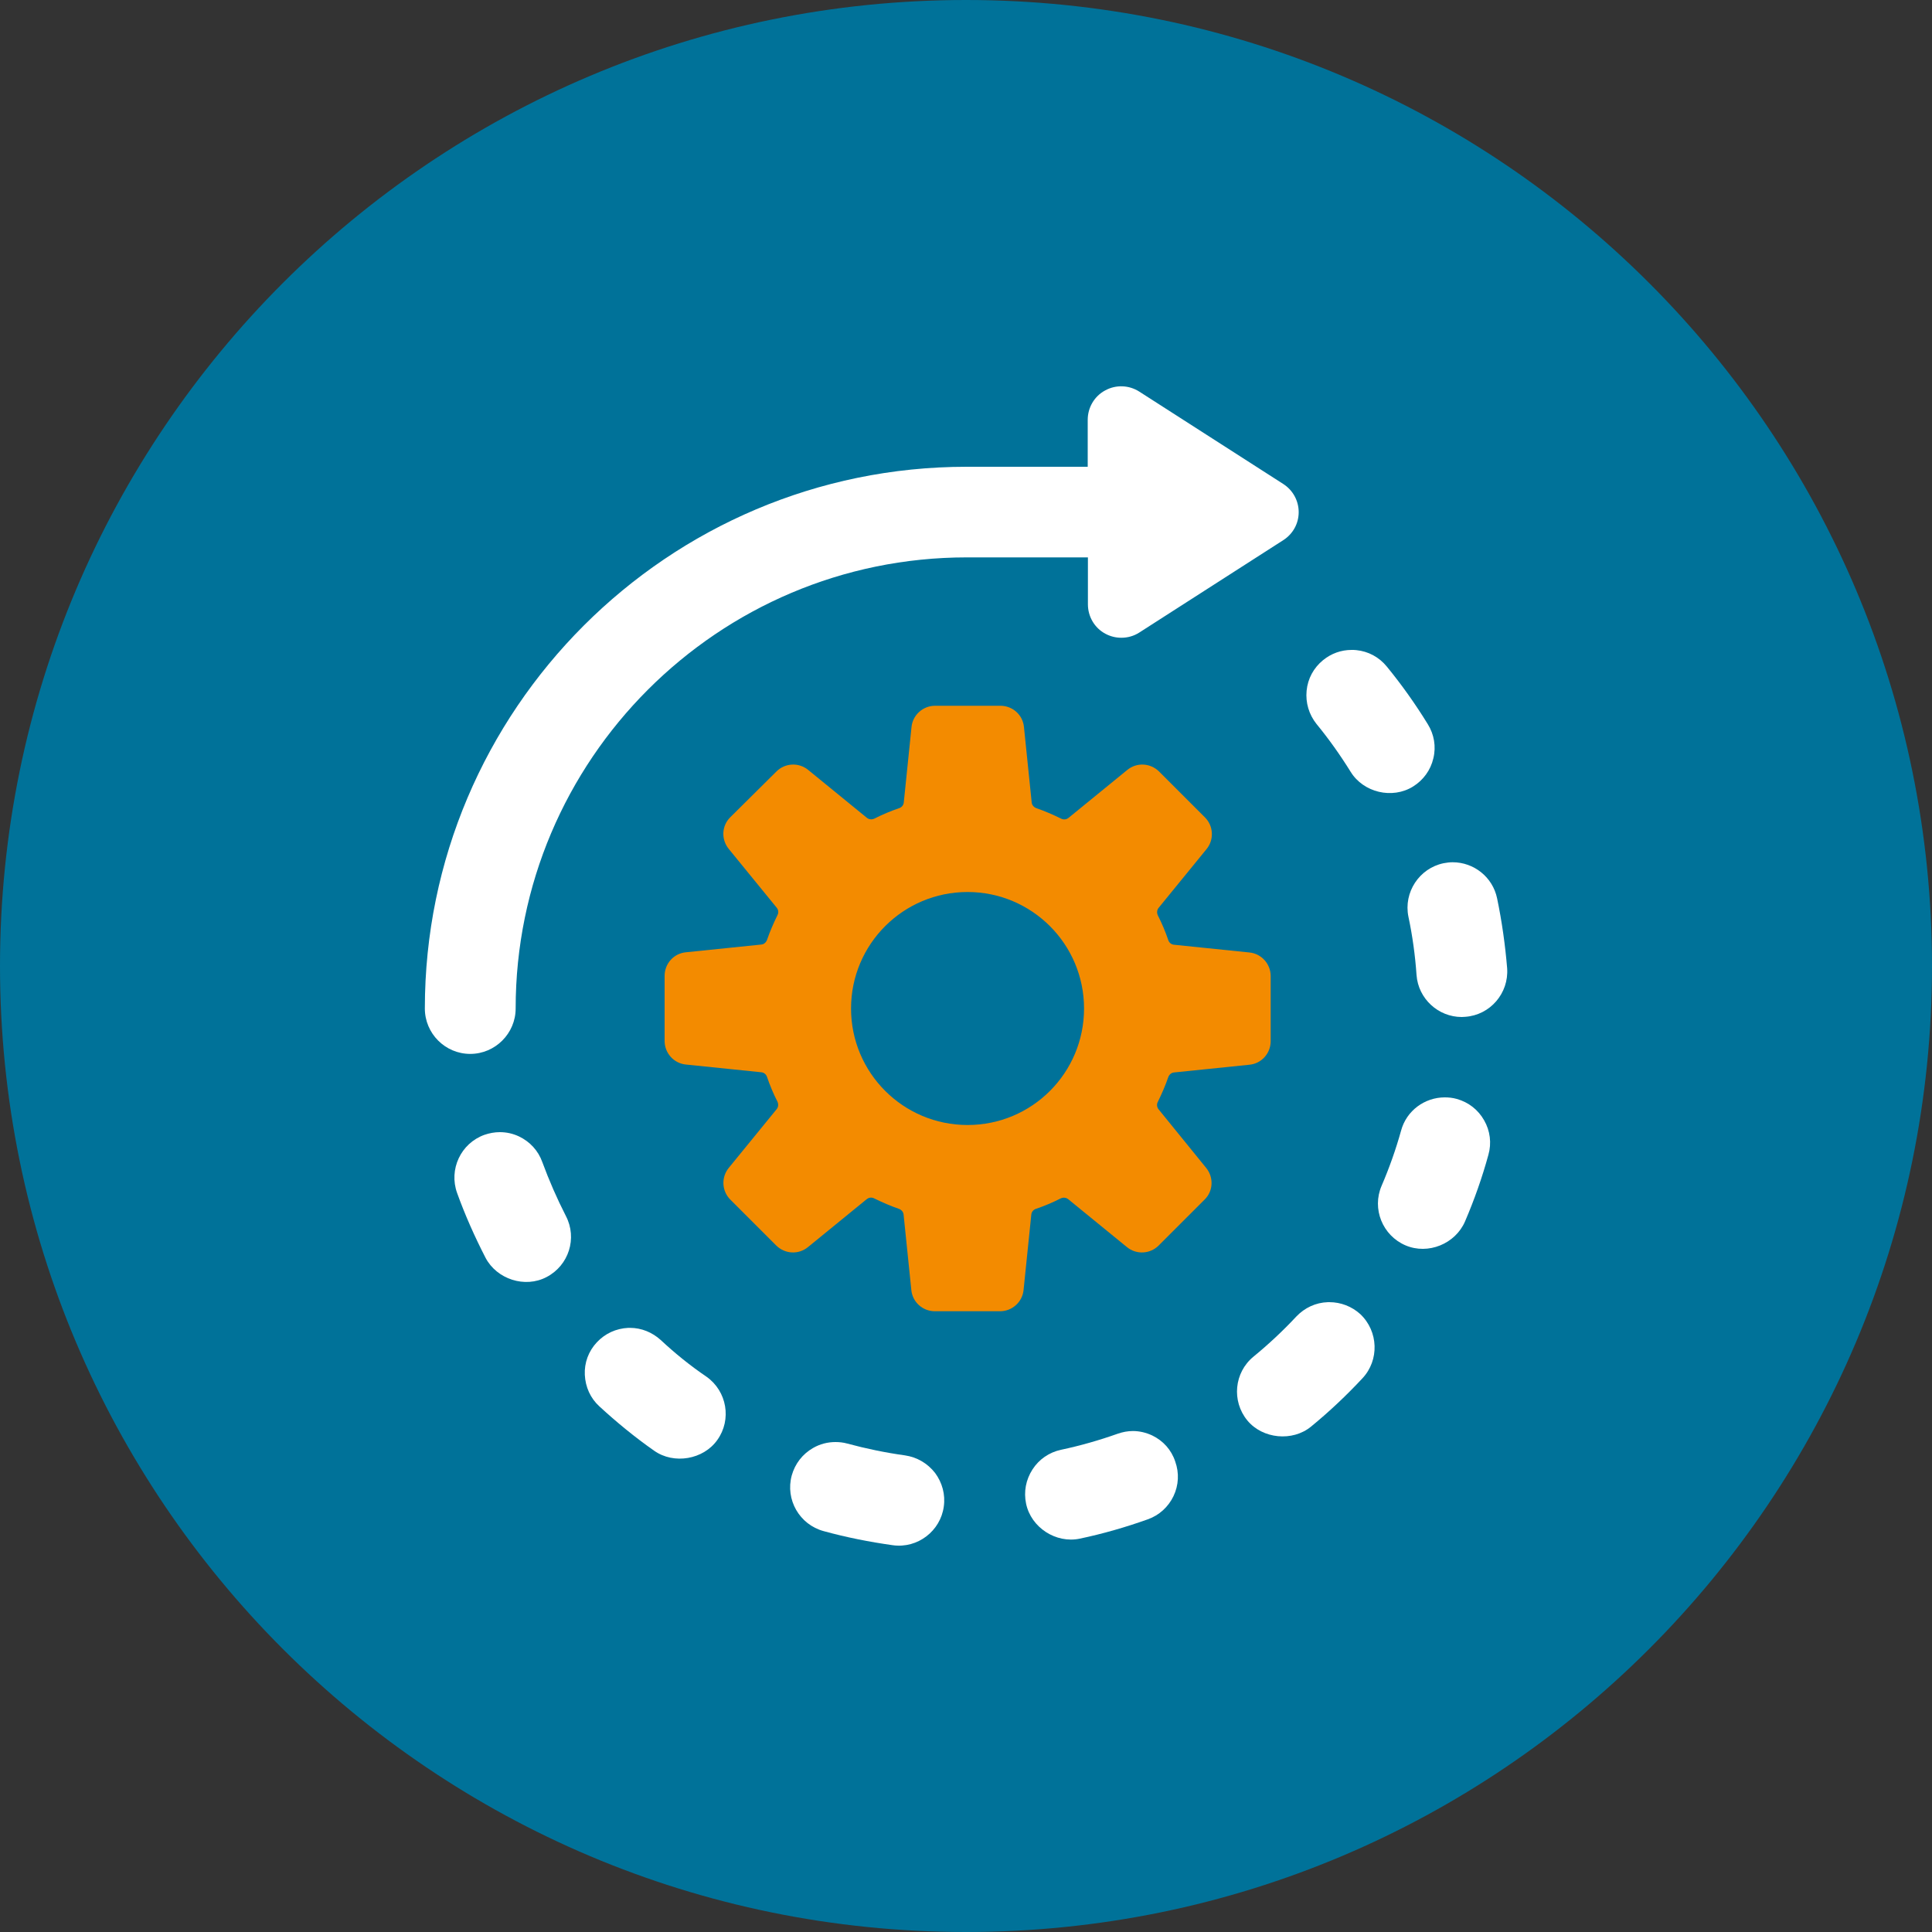
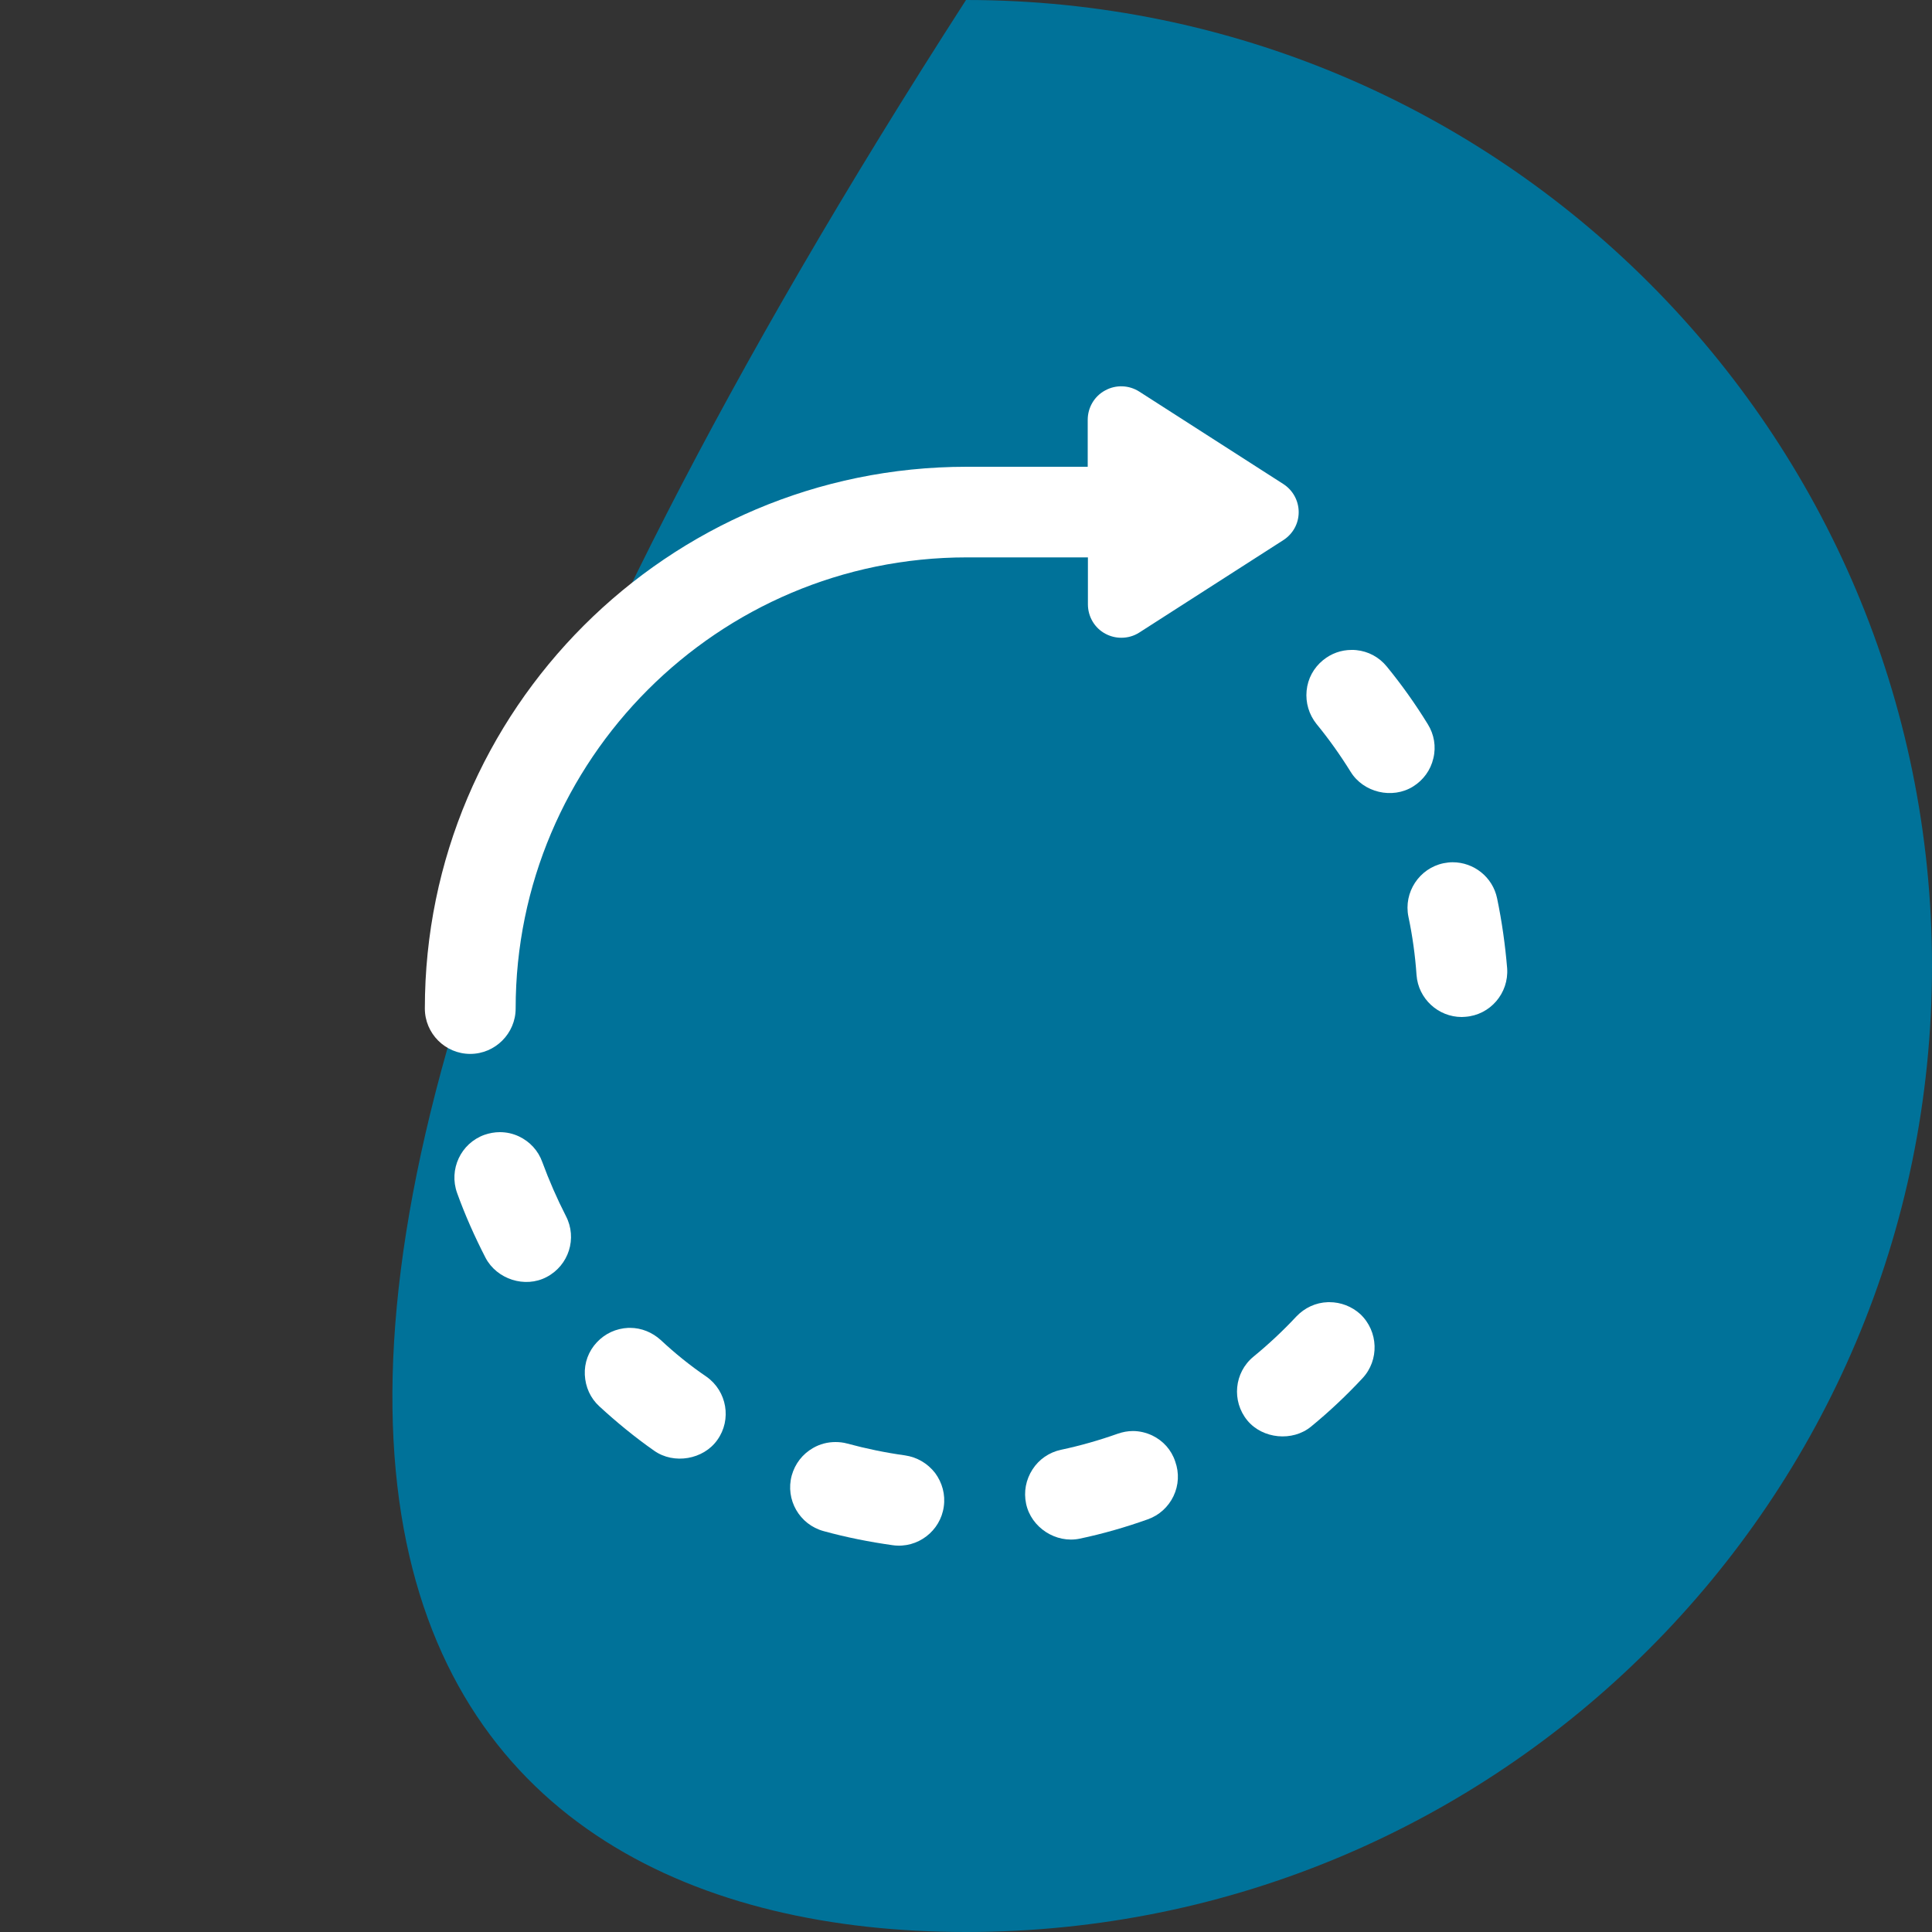
<svg xmlns="http://www.w3.org/2000/svg" xmlns:xlink="http://www.w3.org/1999/xlink" height="100" id="Ebene_1" style="enable-background:new 0 0 100 100;" version="1.1" viewBox="0 0 100 100" width="100" x="0px" xml:space="preserve" y="0px">
  <rect x="0" y="0" width="100" height="100" fill="#333333" stroke="none" />
  <style type="text/css">
	.st0{clip-path:url(#SVGID_00000158709239488330433400000013770397694803775664_);fill:#007299;}
	.st1{clip-path:url(#SVGID_00000158709239488330433400000013770397694803775664_);fill:#F38B00;}
	.st2{fill:#FFFFFF;}
	.st3{fill:#F38B00;}
</style>
  <g>
    <defs>
      <rect height="100" id="SVGID_1_" width="100" />
    </defs>
    <clipPath id="SVGID_00000085951880002982081230000015355691620800185777_">
      <use style="overflow:visible;" xlink:href="#SVGID_1_" />
    </clipPath>
-     <path d="M50,100   c27.61,0,50-22.39,50-50c0-27.61-22.38-50-50-50S0,22.39,0,50C0,77.61,22.38,100,50,100" style="clip-path:url(#SVGID_00000085951880002982081230000015355691620800185777_);fill:#007299;" />
-     <path d="M-20.49,41.57h-5.49   c-1.05,0-1.91,0.88-1.91,1.97c0,1.09,0.85,1.97,1.91,1.97h5.49c1.05,0,1.91-0.88,1.91-1.97C-18.58,42.45-19.44,41.57-20.49,41.57" style="clip-path:url(#SVGID_00000085951880002982081230000015355691620800185777_);fill:#F38B00;" />
+     <path d="M50,100   c27.61,0,50-22.39,50-50c0-27.61-22.38-50-50-50C0,77.61,22.38,100,50,100" style="clip-path:url(#SVGID_00000085951880002982081230000015355691620800185777_);fill:#007299;" />
  </g>
  <g>
    <path class="st2" d="M26.69,52.2c0-12.87,10.47-23.35,23.35-23.35h6.27v2.43c0,0.63,0.34,1.22,0.9,1.52   c0.26,0.14,0.54,0.21,0.83,0.21c0.33,0,0.65-0.09,0.93-0.27l7.45-4.78c0.5-0.32,0.8-0.86,0.8-1.45c0-0.59-0.3-1.14-0.8-1.46   c0,0,0,0,0,0l-7.45-4.78c-0.53-0.34-1.21-0.37-1.77-0.06c-0.56,0.3-0.9,0.89-0.9,1.52v2.43h-6.27c-15.46,0-28.04,12.58-28.04,28.04   c0,1.29,1.05,2.35,2.35,2.35C25.63,54.55,26.69,53.49,26.69,52.2z" />
    <path class="st2" d="M77.49,46.5c-0.23-1.11-1.21-1.87-2.3-1.87c-0.16,0-0.31,0.02-0.47,0.05c-1.26,0.26-2.08,1.51-1.82,2.77   c0.21,0.99,0.35,2.01,0.42,3.02c0.09,1.22,1.12,2.17,2.34,2.17l0.18-0.01c1.29-0.09,2.26-1.22,2.17-2.51   C77.91,48.92,77.74,47.7,77.49,46.5z" />
    <path class="st2" d="M69.91,39.95c0.66,1.07,2.15,1.43,3.23,0.76c0.53-0.33,0.91-0.85,1.05-1.46c0.15-0.61,0.04-1.24-0.29-1.77   c-0.64-1.04-1.35-2.04-2.12-2.98c-0.4-0.49-0.96-0.79-1.58-0.85c-0.08-0.01-0.16-0.01-0.24-0.01c-0.54,0-1.05,0.18-1.48,0.53   c-0.49,0.4-0.79,0.96-0.85,1.58c-0.06,0.62,0.12,1.23,0.51,1.72C68.78,38.25,69.37,39.08,69.91,39.95z" />
-     <path class="st2" d="M75.4,56.88c-0.21-0.06-0.42-0.08-0.62-0.08c-1.03,0-1.98,0.68-2.26,1.72c-0.27,0.97-0.61,1.93-1.01,2.86   c-0.51,1.19,0.05,2.57,1.24,3.08c1.17,0.5,2.58-0.08,3.08-1.24c0.48-1.12,0.89-2.28,1.21-3.45c0.17-0.6,0.09-1.24-0.22-1.78   C76.51,57.44,76.01,57.05,75.4,56.88z" />
    <path class="st2" d="M68.81,67.4c-0.03,0-0.05,0-0.08,0c-0.63,0.02-1.2,0.29-1.63,0.74c-0.69,0.74-1.44,1.44-2.22,2.08   c-1,0.82-1.14,2.3-0.32,3.3c0.79,0.96,2.34,1.11,3.3,0.32c0.94-0.77,1.83-1.61,2.66-2.5c0.88-0.94,0.83-2.43-0.11-3.32   C69.97,67.62,69.4,67.4,68.81,67.4z" />
    <path class="st2" d="M46.84,75.33c-1.01-0.14-2.02-0.35-2.98-0.61c-0.21-0.06-0.42-0.08-0.62-0.08c-0.4,0-0.8,0.1-1.16,0.31   c-0.54,0.31-0.93,0.81-1.1,1.42c-0.34,1.25,0.4,2.54,1.65,2.88c1.16,0.32,2.37,0.56,3.58,0.73c1.29,0.18,2.47-0.74,2.64-2   c0.09-0.62-0.08-1.24-0.45-1.74C48.01,75.74,47.46,75.42,46.84,75.33z" />
    <path class="st2" d="M34.2,69.36c-0.44-0.4-1-0.63-1.59-0.63c-0.03,0-0.06,0-0.09,0c-0.63,0.03-1.2,0.29-1.63,0.75   c-0.43,0.46-0.65,1.06-0.62,1.68c0.03,0.63,0.29,1.21,0.75,1.63c0.89,0.82,1.84,1.6,2.84,2.3c1.02,0.72,2.55,0.46,3.27-0.56   c0.75-1.05,0.5-2.52-0.56-3.27C35.73,70.69,34.94,70.05,34.2,69.36z" />
    <path class="st2" d="M28.07,60.15c-0.21-0.59-0.64-1.06-1.21-1.33c-0.32-0.15-0.65-0.22-0.99-0.22c-0.27,0-0.54,0.05-0.8,0.14   c-1.22,0.44-1.85,1.79-1.41,3.01c0.41,1.14,0.91,2.26,1.47,3.35c0.58,1.11,2.04,1.59,3.16,1c1.15-0.6,1.6-2.01,1-3.16   C28.83,62.04,28.42,61.1,28.07,60.15z" />
    <path class="st2" d="M59.64,74.3c-0.32-0.15-0.66-0.23-1-0.23c-0.27,0-0.53,0.05-0.79,0.14c-0.96,0.34-1.94,0.62-2.93,0.83   c-0.61,0.13-1.14,0.49-1.48,1.02c-0.34,0.53-0.46,1.15-0.33,1.77c0.26,1.24,1.55,2.07,2.78,1.81c1.19-0.25,2.37-0.59,3.52-1   c0.59-0.21,1.06-0.64,1.33-1.2c0.27-0.57,0.3-1.2,0.09-1.79C60.63,75.04,60.2,74.57,59.64,74.3z" />
-     <path class="st3" d="M59.97,57.42c-0.09-0.11-0.11-0.26-0.04-0.39c0.2-0.41,0.39-0.84,0.54-1.28c0.05-0.13,0.16-0.23,0.3-0.24   l3.9-0.4c0.63-0.06,1.1-0.59,1.1-1.22v-3.37c0-0.63-0.48-1.16-1.1-1.22l-3.9-0.4c-0.14-0.01-0.26-0.11-0.3-0.24   c-0.15-0.44-0.33-0.87-0.54-1.28c-0.06-0.13-0.05-0.28,0.04-0.39l2.48-3.04c0.4-0.49,0.36-1.2-0.08-1.64l-2.38-2.38   c-0.45-0.44-1.15-0.48-1.64-0.08l-3.04,2.48c-0.11,0.09-0.26,0.11-0.39,0.04c-0.41-0.2-0.84-0.39-1.28-0.54   c-0.13-0.05-0.23-0.16-0.24-0.3l-0.4-3.9c-0.06-0.63-0.59-1.1-1.22-1.1H48.4c-0.63,0-1.16,0.48-1.22,1.1l-0.4,3.9   c-0.01,0.14-0.11,0.26-0.24,0.3c-0.44,0.15-0.87,0.33-1.28,0.54c-0.13,0.06-0.28,0.05-0.39-0.04l-3.04-2.48   c-0.49-0.4-1.2-0.36-1.64,0.08L37.8,42.3c-0.45,0.44-0.48,1.15-0.08,1.64l2.48,3.04c0.09,0.11,0.11,0.26,0.04,0.39   c-0.2,0.41-0.39,0.84-0.54,1.28c-0.05,0.13-0.16,0.23-0.3,0.24l-3.9,0.4c-0.63,0.06-1.1,0.59-1.1,1.22v3.37   c0,0.63,0.48,1.16,1.1,1.22l3.9,0.4c0.14,0.01,0.26,0.11,0.3,0.24c0.15,0.44,0.33,0.87,0.54,1.28c0.06,0.13,0.05,0.28-0.04,0.39   l-2.48,3.04c-0.4,0.49-0.36,1.2,0.08,1.64l2.38,2.38c0.45,0.44,1.15,0.48,1.64,0.08l3.04-2.48c0.11-0.09,0.26-0.11,0.39-0.04   c0.41,0.2,0.84,0.39,1.28,0.54c0.13,0.05,0.23,0.16,0.24,0.3l0.4,3.9c0.06,0.63,0.59,1.1,1.22,1.1h3.37c0.63,0,1.16-0.48,1.22-1.1   l0.4-3.9c0.01-0.14,0.11-0.26,0.24-0.3c0.44-0.15,0.87-0.33,1.28-0.54c0.13-0.06,0.28-0.05,0.39,0.04l3.04,2.48   c0.49,0.4,1.2,0.36,1.64-0.08l2.38-2.38c0.45-0.44,0.48-1.15,0.08-1.64L59.97,57.42z M50.08,58.23c-3.33,0-6.03-2.7-6.03-6.03   s2.7-6.03,6.03-6.03s6.03,2.7,6.03,6.03S53.42,58.23,50.08,58.23z" />
  </g>
</svg>